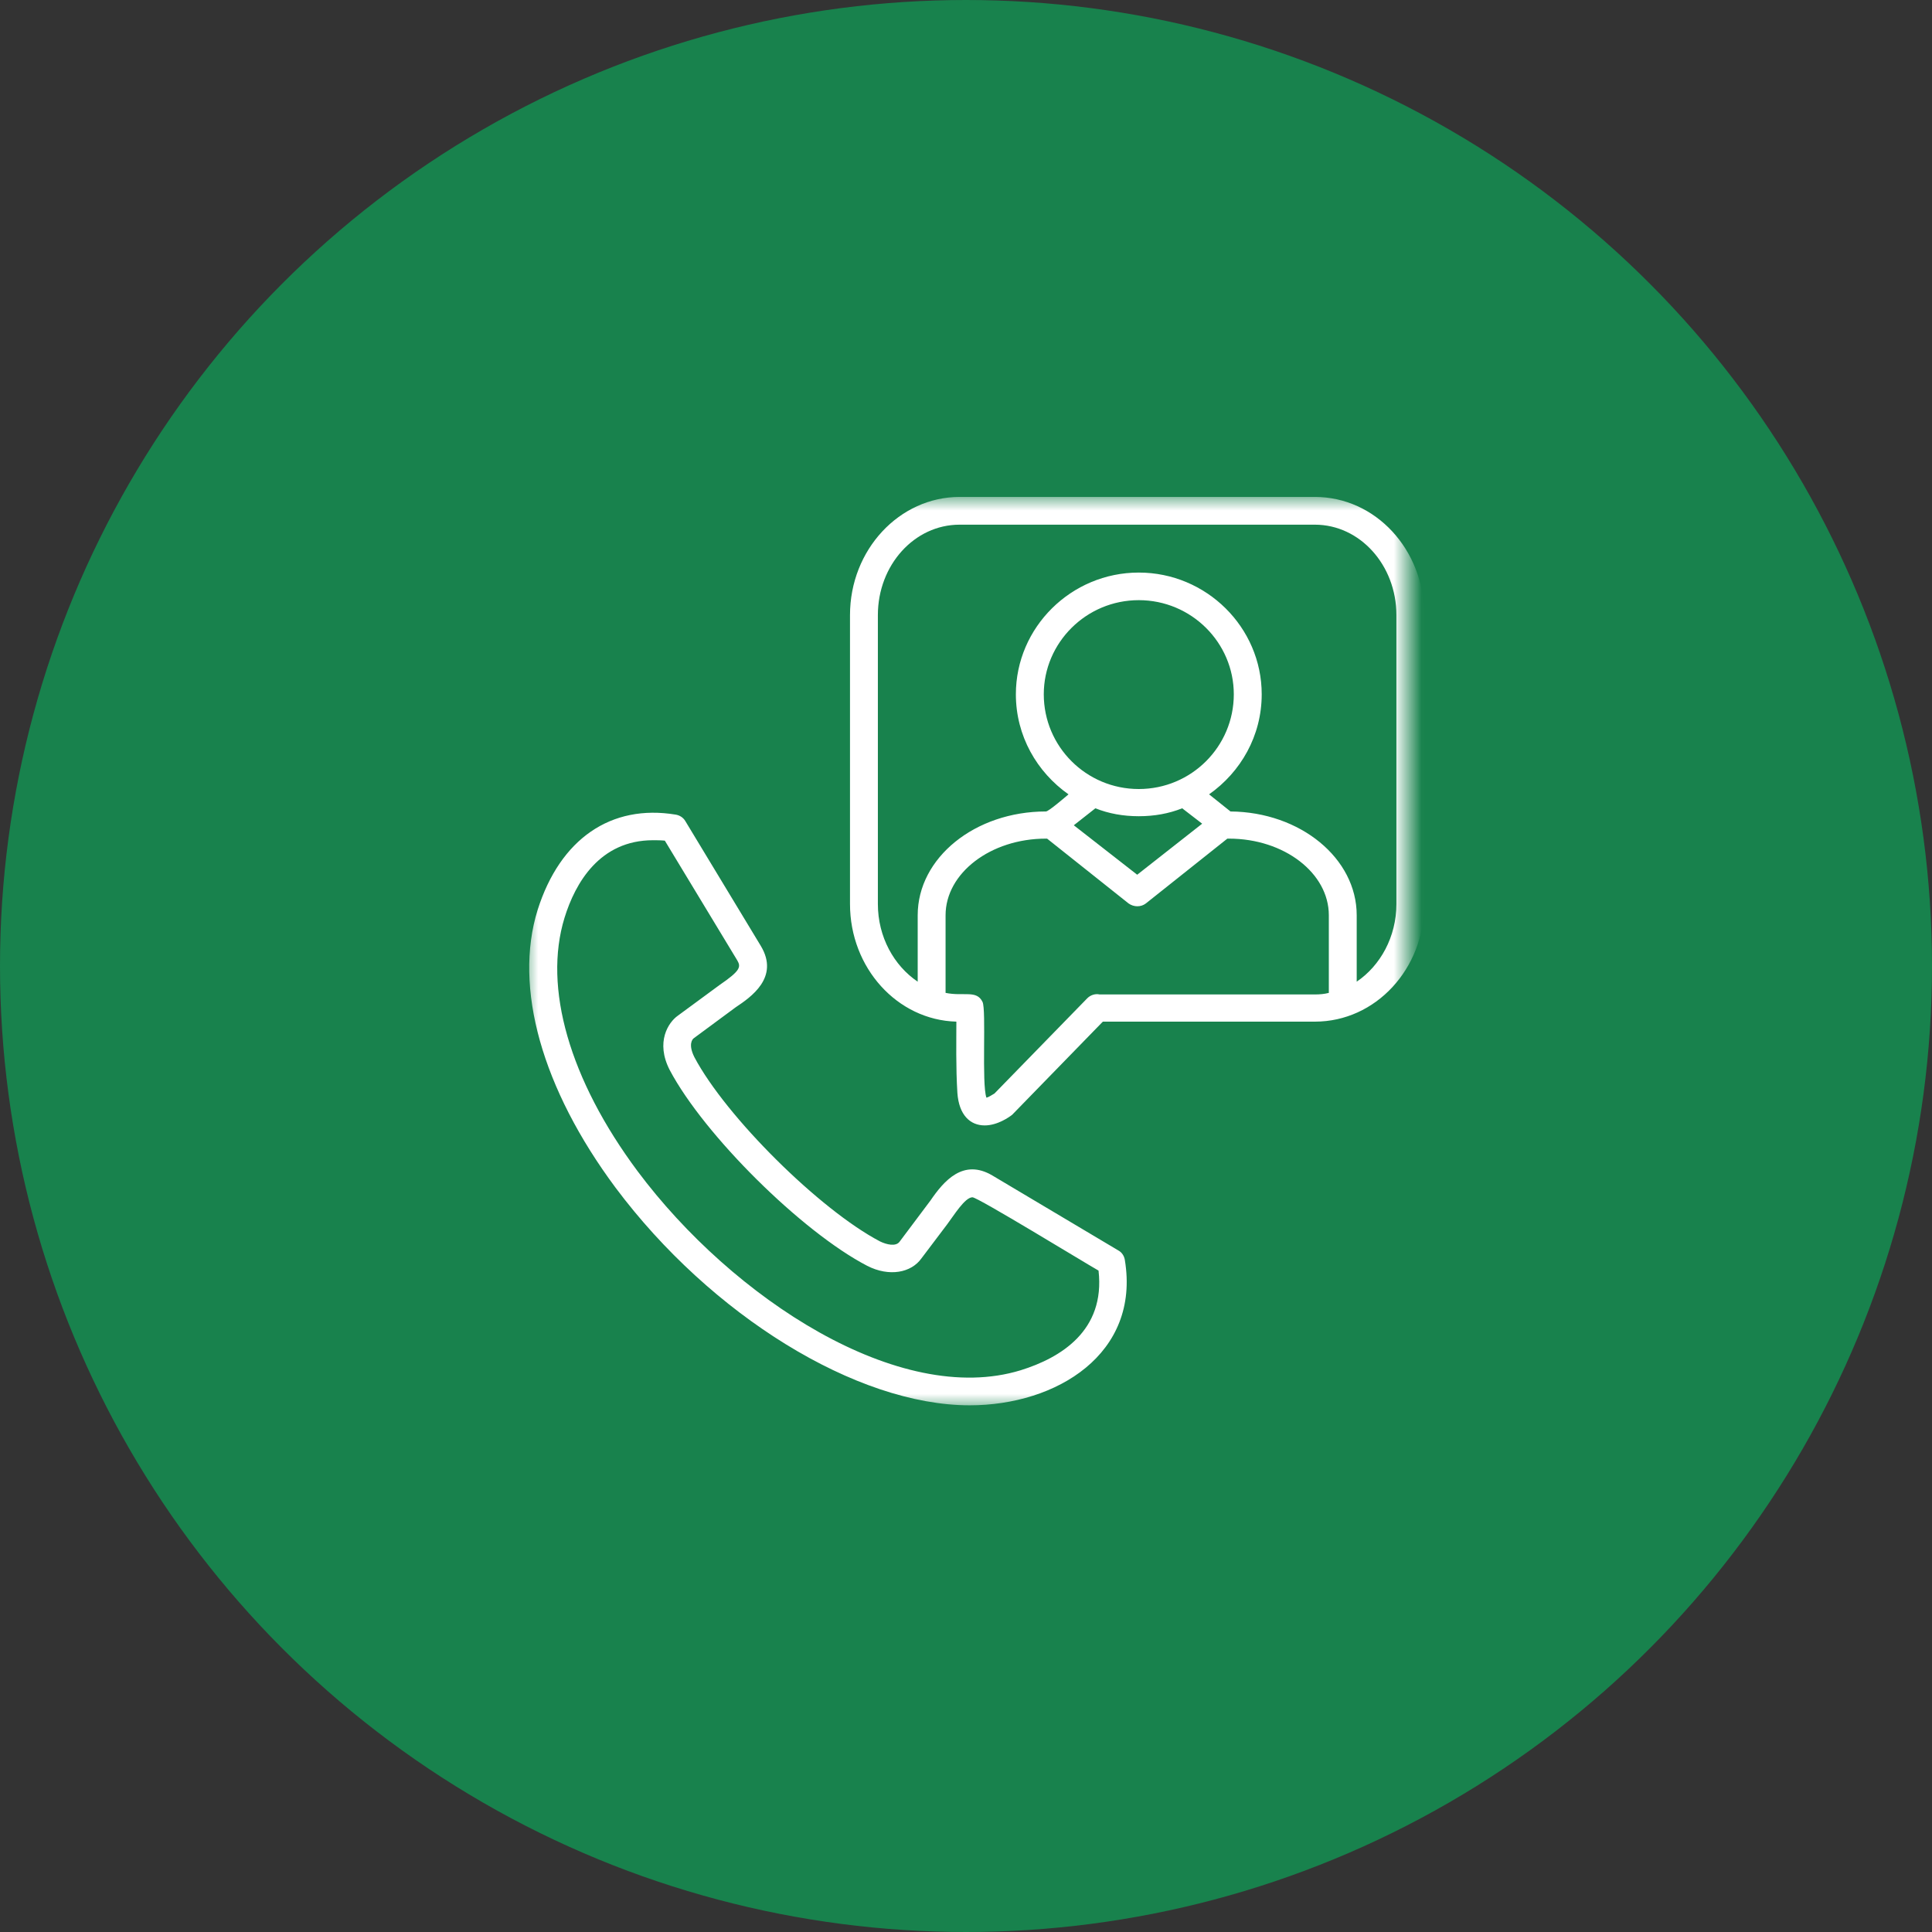
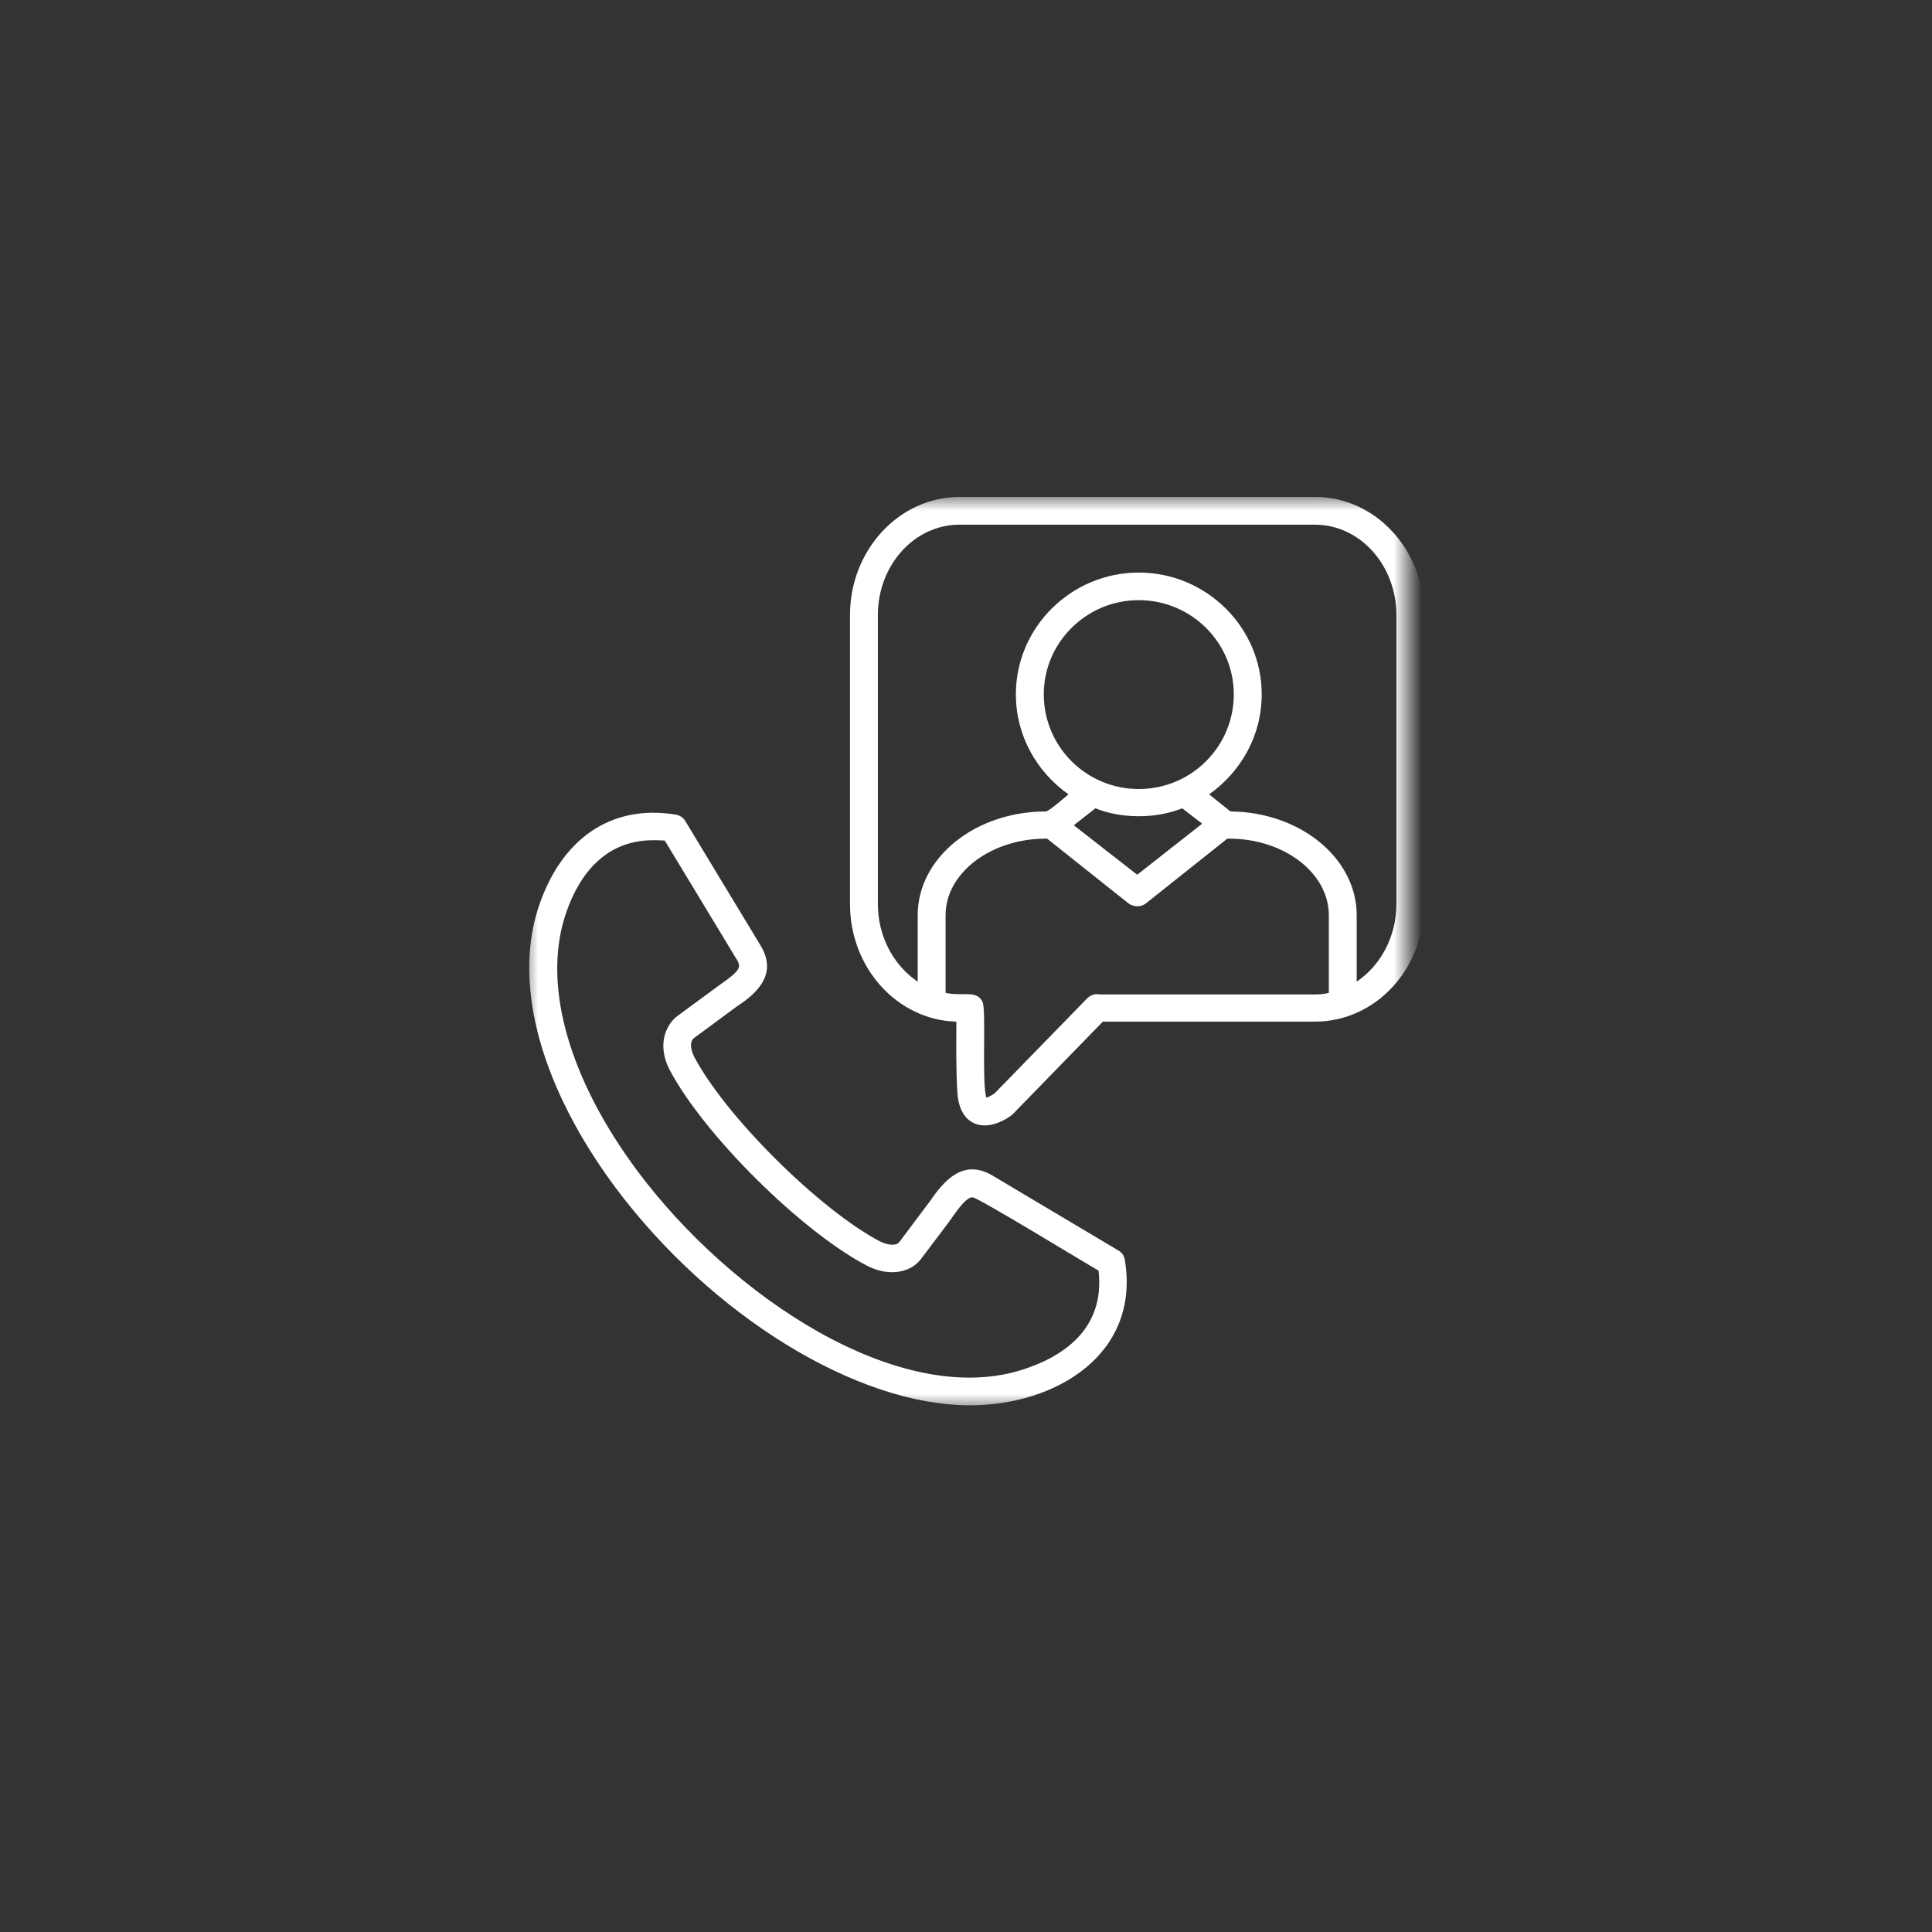
<svg xmlns="http://www.w3.org/2000/svg" width="70" height="70" viewBox="0 0 70 70" fill="none">
  <rect x="0" y="0" width="70" height="70" fill="#333333" stroke="none" />
-   <circle cx="35" cy="35" r="34" fill="#18824D" stroke="#18824D" stroke-width="2" />
  <mask id="mask0_32_1123" style="mask-type:luminance" maskUnits="userSpaceOnUse" x="19" y="18" width="33" height="33">
    <path d="M19 18H51.01V51H19V18Z" fill="white" />
  </mask>
  <g mask="url(#mask0_32_1123)">
-     <path fill-rule="evenodd" clip-rule="evenodd" d="M41.26 29.573C40.698 29.573 40.172 29.479 39.688 29.286L38.906 29.901L41.203 31.693L43.557 29.844L42.833 29.286C42.349 29.479 41.823 29.573 41.26 29.573ZM35.677 40.776C35.156 40.776 34.745 40.406 34.688 39.599C34.63 38.672 34.651 37.693 34.651 37.016C32.51 36.958 30.797 35.068 30.797 32.755V22.286C30.797 19.917 32.589 18.005 34.766 18.005H47.641C49.839 18.005 51.604 19.917 51.604 22.286V32.755C51.604 35.109 49.839 37.016 47.641 37.016H39.958L36.672 40.391C36.573 40.469 36.146 40.776 35.677 40.776ZM35.599 36.302C35.74 36.594 35.562 39.271 35.74 39.771C35.818 39.755 35.932 39.677 36.031 39.62L39.396 36.167C39.51 36.052 39.688 35.995 39.839 36.031H47.641C47.812 36.031 47.99 36.016 48.146 35.974V33.161C48.146 31.635 46.531 30.385 44.526 30.385H44.469L41.516 32.734C41.339 32.87 41.083 32.87 40.891 32.734L37.938 30.385H37.896C35.891 30.385 34.26 31.635 34.26 33.161V35.974C34.922 36.109 35.385 35.859 35.599 36.302ZM49.156 35.568C50.01 34.989 50.594 33.948 50.594 32.755V22.286C50.594 20.474 49.271 19.01 47.641 19.01H34.766C33.13 19.01 31.807 20.474 31.807 22.286V32.755C31.807 33.948 32.391 34.989 33.25 35.568V33.161C33.25 31.078 35.328 29.401 37.896 29.401C37.995 29.401 38.594 28.88 38.714 28.781C37.568 27.974 36.807 26.661 36.807 25.156C36.807 22.729 38.812 20.745 41.26 20.745C43.708 20.745 45.714 22.729 45.714 25.156C45.714 26.661 44.953 27.974 43.807 28.781L44.583 29.401C47.115 29.422 49.156 31.099 49.156 33.161V35.568ZM35.135 50.917C31.031 50.917 25.76 47.656 22.302 43.031C19.635 39.443 18.604 35.781 19.479 32.969C20.297 30.385 22.146 29.13 24.479 29.515C24.615 29.536 24.75 29.614 24.828 29.745L27.568 34.276C28.25 35.417 27.203 36.13 26.656 36.495L25.141 37.614C25.083 37.651 24.927 37.844 25.161 38.307C26.307 40.469 29.708 43.839 31.885 44.979C32.12 45.094 32.453 45.172 32.589 44.995L33.714 43.495C34.203 42.781 34.901 41.969 35.953 42.589L40.521 45.307C40.656 45.38 40.734 45.516 40.755 45.651C41.318 49.047 38.286 50.917 35.135 50.917ZM23.661 30.443C21.734 30.443 20.844 31.984 20.453 33.255C19.677 35.781 20.63 39.114 23.099 42.432C26.542 47.042 32.589 50.995 36.984 49.646C38.422 49.198 40.052 48.219 39.802 46.036C39.297 45.75 35.427 43.38 35.234 43.38C34.958 43.38 34.552 44.052 34.318 44.359L33.385 45.594C33.016 46.114 32.219 46.271 31.422 45.864C29.047 44.63 25.51 41.12 24.266 38.771C23.74 37.75 24.224 37.036 24.557 36.802L26.073 35.687C26.833 35.167 26.849 35.031 26.713 34.797L24.088 30.458C23.932 30.443 23.797 30.443 23.661 30.443ZM41.26 21.745C39.354 21.745 37.818 23.286 37.818 25.156C37.818 27.047 39.354 28.588 41.26 28.588C43.167 28.588 44.703 27.047 44.703 25.156C44.703 23.286 43.167 21.745 41.26 21.745Z" fill="white" />
+     <path fill-rule="evenodd" clip-rule="evenodd" d="M41.26 29.573C40.698 29.573 40.172 29.479 39.688 29.286L38.906 29.901L41.203 31.693L43.557 29.844L42.833 29.286C42.349 29.479 41.823 29.573 41.26 29.573ZM35.677 40.776C35.156 40.776 34.745 40.406 34.688 39.599C34.63 38.672 34.651 37.693 34.651 37.016C32.51 36.958 30.797 35.068 30.797 32.755V22.286C30.797 19.917 32.589 18.005 34.766 18.005H47.641C49.839 18.005 51.604 19.917 51.604 22.286V32.755C51.604 35.109 49.839 37.016 47.641 37.016H39.958L36.672 40.391C36.573 40.469 36.146 40.776 35.677 40.776M35.599 36.302C35.74 36.594 35.562 39.271 35.74 39.771C35.818 39.755 35.932 39.677 36.031 39.62L39.396 36.167C39.51 36.052 39.688 35.995 39.839 36.031H47.641C47.812 36.031 47.99 36.016 48.146 35.974V33.161C48.146 31.635 46.531 30.385 44.526 30.385H44.469L41.516 32.734C41.339 32.87 41.083 32.87 40.891 32.734L37.938 30.385H37.896C35.891 30.385 34.26 31.635 34.26 33.161V35.974C34.922 36.109 35.385 35.859 35.599 36.302ZM49.156 35.568C50.01 34.989 50.594 33.948 50.594 32.755V22.286C50.594 20.474 49.271 19.01 47.641 19.01H34.766C33.13 19.01 31.807 20.474 31.807 22.286V32.755C31.807 33.948 32.391 34.989 33.25 35.568V33.161C33.25 31.078 35.328 29.401 37.896 29.401C37.995 29.401 38.594 28.88 38.714 28.781C37.568 27.974 36.807 26.661 36.807 25.156C36.807 22.729 38.812 20.745 41.26 20.745C43.708 20.745 45.714 22.729 45.714 25.156C45.714 26.661 44.953 27.974 43.807 28.781L44.583 29.401C47.115 29.422 49.156 31.099 49.156 33.161V35.568ZM35.135 50.917C31.031 50.917 25.76 47.656 22.302 43.031C19.635 39.443 18.604 35.781 19.479 32.969C20.297 30.385 22.146 29.13 24.479 29.515C24.615 29.536 24.75 29.614 24.828 29.745L27.568 34.276C28.25 35.417 27.203 36.13 26.656 36.495L25.141 37.614C25.083 37.651 24.927 37.844 25.161 38.307C26.307 40.469 29.708 43.839 31.885 44.979C32.12 45.094 32.453 45.172 32.589 44.995L33.714 43.495C34.203 42.781 34.901 41.969 35.953 42.589L40.521 45.307C40.656 45.38 40.734 45.516 40.755 45.651C41.318 49.047 38.286 50.917 35.135 50.917ZM23.661 30.443C21.734 30.443 20.844 31.984 20.453 33.255C19.677 35.781 20.63 39.114 23.099 42.432C26.542 47.042 32.589 50.995 36.984 49.646C38.422 49.198 40.052 48.219 39.802 46.036C39.297 45.75 35.427 43.38 35.234 43.38C34.958 43.38 34.552 44.052 34.318 44.359L33.385 45.594C33.016 46.114 32.219 46.271 31.422 45.864C29.047 44.63 25.51 41.12 24.266 38.771C23.74 37.75 24.224 37.036 24.557 36.802L26.073 35.687C26.833 35.167 26.849 35.031 26.713 34.797L24.088 30.458C23.932 30.443 23.797 30.443 23.661 30.443ZM41.26 21.745C39.354 21.745 37.818 23.286 37.818 25.156C37.818 27.047 39.354 28.588 41.26 28.588C43.167 28.588 44.703 27.047 44.703 25.156C44.703 23.286 43.167 21.745 41.26 21.745Z" fill="white" />
  </g>
</svg>